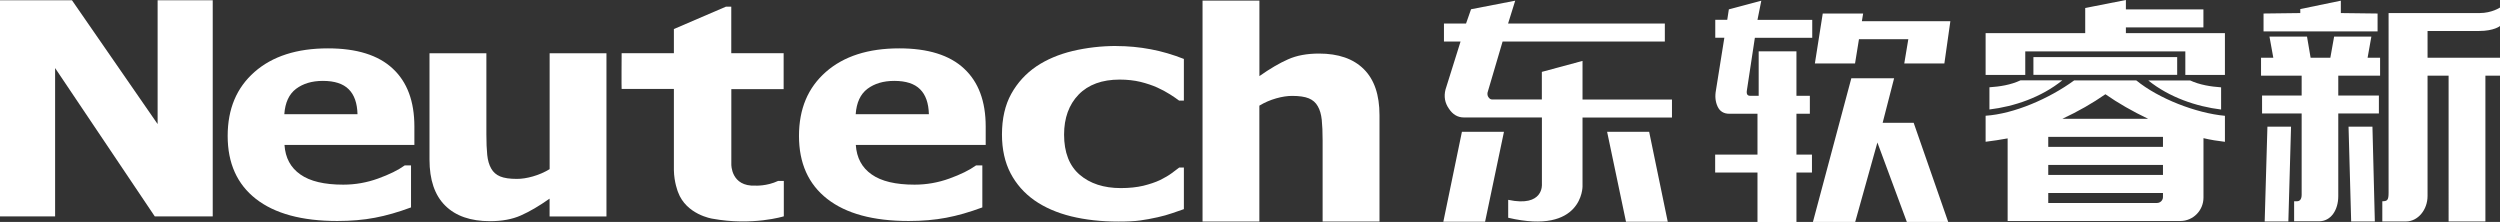
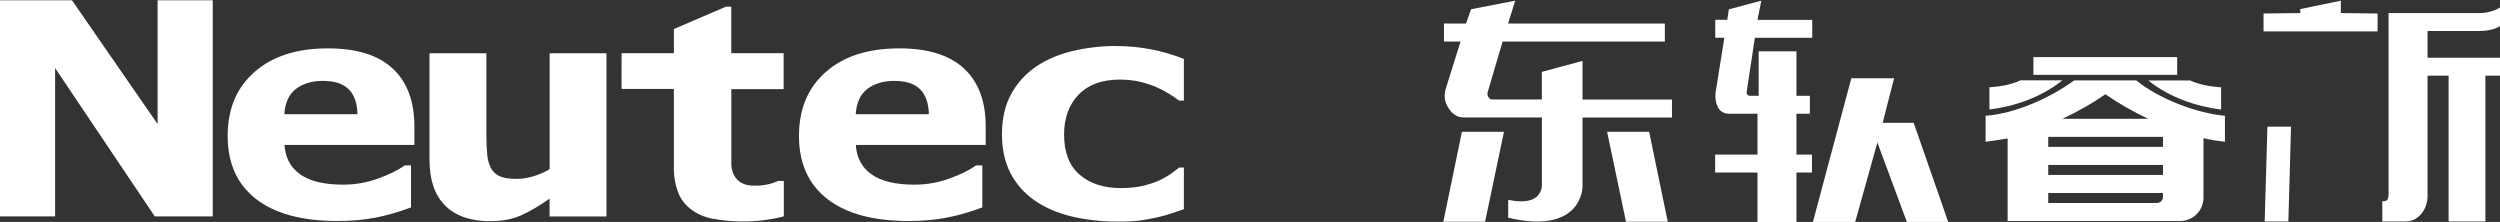
<svg xmlns="http://www.w3.org/2000/svg" viewBox="0 0 438.24 38.9">
  <rect x="0" y="0" width="438.24" height="38.9" fill="#333333" stroke="none" />
  <defs>
    <style>
      .english {
        fill: white;
      }
      .chinese {
        fill: white;
      }
    </style>
  </defs>
  <g>
    <polygon class="english" points="37.29 37.93 27.13 37.93 9.66 11.93 9.66 37.93 0 37.93 0 .05 12.62 .05 27.63 21.75 27.63 .05 37.29 .05 37.29 37.93" />
    <path class="english" d="M72.64,25.41h-22.77c.15,2.26,1.07,3.98,2.78,5.17,1.7,1.2,4.2,1.79,7.52,1.79,2.1,0,4.14-.36,6.1-1.07,1.97-.71,3.53-1.48,4.67-2.3h1.11v7.36c-2.24.83-4.35,1.44-6.33,1.81-1.98.38-4.18.57-6.59.57-6.21,0-10.96-1.29-14.27-3.87-3.3-2.58-4.95-6.26-4.95-11.03s1.57-8.46,4.7-11.22c3.14-2.76,7.43-4.14,12.88-4.14,5.03,0,8.82,1.18,11.35,3.54,2.54,2.35,3.8,5.74,3.8,10.17v3.22ZM62.67,20.02c-.05-1.94-.56-3.4-1.54-4.37-.98-.98-2.48-1.47-4.53-1.47-1.91,0-3.47.47-4.7,1.39-1.23.93-1.92,2.41-2.06,4.45h12.84Z" />
    <path class="english" d="M106.3,37.95h-9.96v-3.13c-1.83,1.29-3.5,2.27-5.02,2.94-1.52.68-3.33,1.01-5.43,1.01-3.4,0-6.02-.91-7.85-2.73-1.84-1.82-2.75-4.51-2.75-8.06V9.34h9.97v14.21c0,1.45.05,2.65.15,3.61.1.96.33,1.76.7,2.39.35.63.87,1.09,1.57,1.38.7.29,1.68.43,2.93.43.84,0,1.77-.14,2.79-.43,1.02-.29,2.01-.71,2.95-1.28V9.34h9.96v28.61Z" />
    <path class="english" d="M108.97,15.59h9.16v14.23c.03,2.14.72,3.84.72,3.84,1.44,3.97,6,4.67,6,4.67,7.07,1.3,12.55-.41,12.55-.41v-6.2h-1.01c-1.97.93-3.95.82-3.95.82-4.33.2-4.24-3.73-4.24-3.73v-13.19h9.17v-6.3h-9.18V1.17h-.94l-9.12,3.92v4.24h-9.16s-.04,6.22,0,6.26Z" />
    <path class="english" d="M172.79,25.41h-22.77c.15,2.26,1.07,3.98,2.78,5.17,1.7,1.2,4.2,1.79,7.52,1.79,2.1,0,4.14-.36,6.1-1.07,1.97-.71,3.53-1.48,4.67-2.3h1.11v7.36c-2.24.83-4.35,1.44-6.33,1.81-1.99.38-4.18.57-6.59.57-6.21,0-10.96-1.29-14.27-3.87-3.3-2.58-4.95-6.26-4.95-11.03s1.57-8.46,4.7-11.22c3.14-2.76,7.43-4.14,12.88-4.14,5.03,0,8.82,1.18,11.35,3.54,2.54,2.35,3.8,5.74,3.8,10.17v3.22ZM162.83,20.02c-.05-1.94-.56-3.4-1.54-4.37-.98-.98-2.48-1.47-4.53-1.47-1.91,0-3.47.47-4.7,1.39-1.23.93-1.92,2.41-2.06,4.45h12.84Z" />
    <path class="english" d="M195.71,8.06c-2.65,0-5.23.3-7.68.88-2.42.58-4.56,1.49-6.35,2.69-1.84,1.25-3.33,2.87-4.41,4.82-1.08,1.94-1.63,4.34-1.63,7.13,0,2.6.51,4.88,1.5,6.78.99,1.9,2.4,3.49,4.18,4.75,1.8,1.26,3.97,2.2,6.44,2.81,2.49.61,5.27.92,8.27.92,1.58,0,2.86-.06,3.8-.19.96-.13,2.01-.32,3.11-.57.88-.19,1.76-.44,2.6-.73l1.99-.69v-7.29h-.82c-.37.3-.81.63-1.3.98-.57.42-1.26.82-2.05,1.21-.82.39-1.81.72-2.94,1-1.14.27-2.46.41-3.95.41-2.97,0-5.4-.79-7.2-2.34-1.82-1.55-2.74-3.93-2.74-7.04,0-2.91.86-5.26,2.54-7,1.7-1.76,4.13-2.64,7.2-2.64,1.33,0,2.56.14,3.65.4,1.08.27,2.07.6,2.92.98.81.36,1.56.77,2.26,1.21.62.39,1.15.76,1.6,1.1h.83v-7.31c-1.93-.76-3.87-1.33-5.79-1.69-2-.38-4.03-.57-6.04-.57Z" />
-     <path class="english" d="M210.81.1h9.96v13.24c1.83-1.29,3.5-2.27,5.02-2.94,1.52-.68,3.33-1.01,5.43-1.01,3.4,0,6.02.91,7.85,2.73,1.84,1.82,2.75,4.51,2.75,8.06v18.65h-9.97v-14.21c0-1.45-.05-2.65-.15-3.61-.1-.96-.33-1.76-.7-2.39-.35-.63-.87-1.09-1.57-1.38-.7-.29-1.68-.43-2.93-.43-.84,0-1.77.14-2.79.43-1.02.29-2.01.71-2.95,1.28v20.31h-9.96V.1Z" />
  </g>
  <g>
    <g>
      <path class="chinese" d="M308.77.12l-5.71,1.52-.28,1.83h-2.1v3.15h1.59l-1.47,9.2c-.2,1.06-.1,2.02.29,2.86.39.84,1.08,1.26,2.05,1.26h4.94v7.16h-7.42v3.15h7.42v8.66h6.83v-8.66h2.72v-3.15h-2.72v-7.16h2.35v-3.15h-2.35v-7.79h-6.62v7.79h-1.51c-.5,0-.68-.35-.54-1.06l1.38-9.1h10.06v-3.15h-9.6l.67-3.35Z" />
-       <polygon class="chinese" points="326.6 2.37 319.52 2.37 318.14 11.13 325.18 11.13 325.87 6.87 334.52 6.87 333.81 11.13 340.84 11.13 341.89 3.72 326.38 3.72 326.6 2.37" />
      <polygon class="chinese" points="330.02 21.53 332.03 13.72 324.53 13.72 317.8 38.9 325.21 38.9 329.1 24.98 334.26 38.9 341.51 38.9 335.46 21.53 330.02 21.53" />
    </g>
    <g>
      <path class="chinese" d="M277.4,10.68l-7.12,1.92v4.84h-8.68c-.28,0-.5-.13-.67-.39-.17-.23-.22-.5-.17-.82l2.64-8.95h28.44v-3.15h-27.48l1.25-4.01-7.74,1.5-.88,2.51h-3.87v3.15h2.91l-2.64,8.42c-.31,1.23-.11,2.34.59,3.34.67,1.03,1.55,1.55,2.64,1.55h13.67v11.69s.37,4.09-5.91,2.75v3.14c13.07,3.06,13.03-5.48,13.03-5.48v-12.09h15.68v-3.15h-15.68v-6.76Z" />
      <polygon class="chinese" points="253.01 38.87 260.33 38.87 263.64 23.1 256.27 23.1 253.01 38.87" />
      <polygon class="chinese" points="281.72 23.1 285.03 38.87 292.35 38.87 289.09 23.1 281.72 23.1" />
    </g>
    <g>
-       <polygon class="chinese" points="383.08 9.01 355.02 9.01 355.02 13.13 348.07 13.13 348.07 5.81 365.53 5.81 365.53 1.4 372.66 0 372.66 1.65 386.25 1.65 386.25 4.8 372.66 4.8 372.66 5.81 390.02 5.81 390.02 13.13 383.08 13.13 383.08 9.01" />
      <rect class="chinese" x="356.45" y="10.01" width="25.2" height="3.11" />
      <path class="chinese" d="M363.6,14.09c-4.35,3.18-10.53,5.87-15.53,6.2v4.56c1.16-.13,2.7-.38,3.86-.59v14.48h30.28c2.23,0,4.05-1.84,4.05-4.1v-10.42c1.2.29,2.61.51,3.76.64v-4.56c-5.05-.46-11.64-3.02-15.53-6.2M354.17,14.09c-1.71.8-3.62,1.09-5.43,1.21v3.89c4.34-.52,9.08-2.12,12.78-5.11h-7.35ZM376.57,14.09c3.7,2.98,8.44,4.58,12.78,5.11v-3.89c-1.81-.13-3.72-.42-5.43-1.21h-7.35ZM369.07,16.52c2.22,1.55,4.77,3.01,7.5,4.31h-15.05c2.78-1.3,5.33-2.76,7.55-4.31ZM378.11,35.58h-19.06v-1.75h20.11v.71c0,.58-.48,1.04-1.05,1.04ZM379.16,30.66h-20.11v-1.75h20.11v1.75ZM379.16,25.74h-20.11v-1.75h20.11v1.75Z" />
    </g>
    <g>
      <polygon class="chinese" points="416.78 2.37 410.34 2.29 410.34 .12 403.23 1.59 403.23 2.29 396.79 2.37 396.79 5.5 416.78 5.5 416.78 2.37" />
-       <path class="chinese" d="M417.22,13.26v-3.14h-2.19l.66-3.7h-6.53l-.66,3.7h-3.46l-.63-3.7h-6.58l.67,3.7h-2.15v3.14h7.12v3.49h-6.94v3.14h6.94v14.23c0,.73-.26,1.16-.83,1.16h-.49v3.51h4.36c2.1,0,3.38-1.97,3.38-4.41v-14.49h7.12v-3.14h-7.12v-3.49h7.34Z" />
      <polygon class="chinese" points="396.99 38.82 401.14 38.82 401.61 22.2 397.47 22.2 396.99 38.82" />
-       <polygon class="chinese" points="411.69 22.2 412.15 38.82 416.3 38.82 415.88 22.2 411.69 22.2" />
      <path class="chinese" d="M417.61,35.28c.91,0,1.1-.22,1.1-1.53V2.29h15.94c2.17,0,3.59-.97,3.59-.97v3.24s-1.02.87-3.68.87h-9.02v4.69h12.7v3.14h-2.56v25.56h-6.45V13.26h-3.69v21.1c0,2.44-1.71,4.46-3.77,4.46h-4.16v-3.22" />
    </g>
  </g>
</svg>